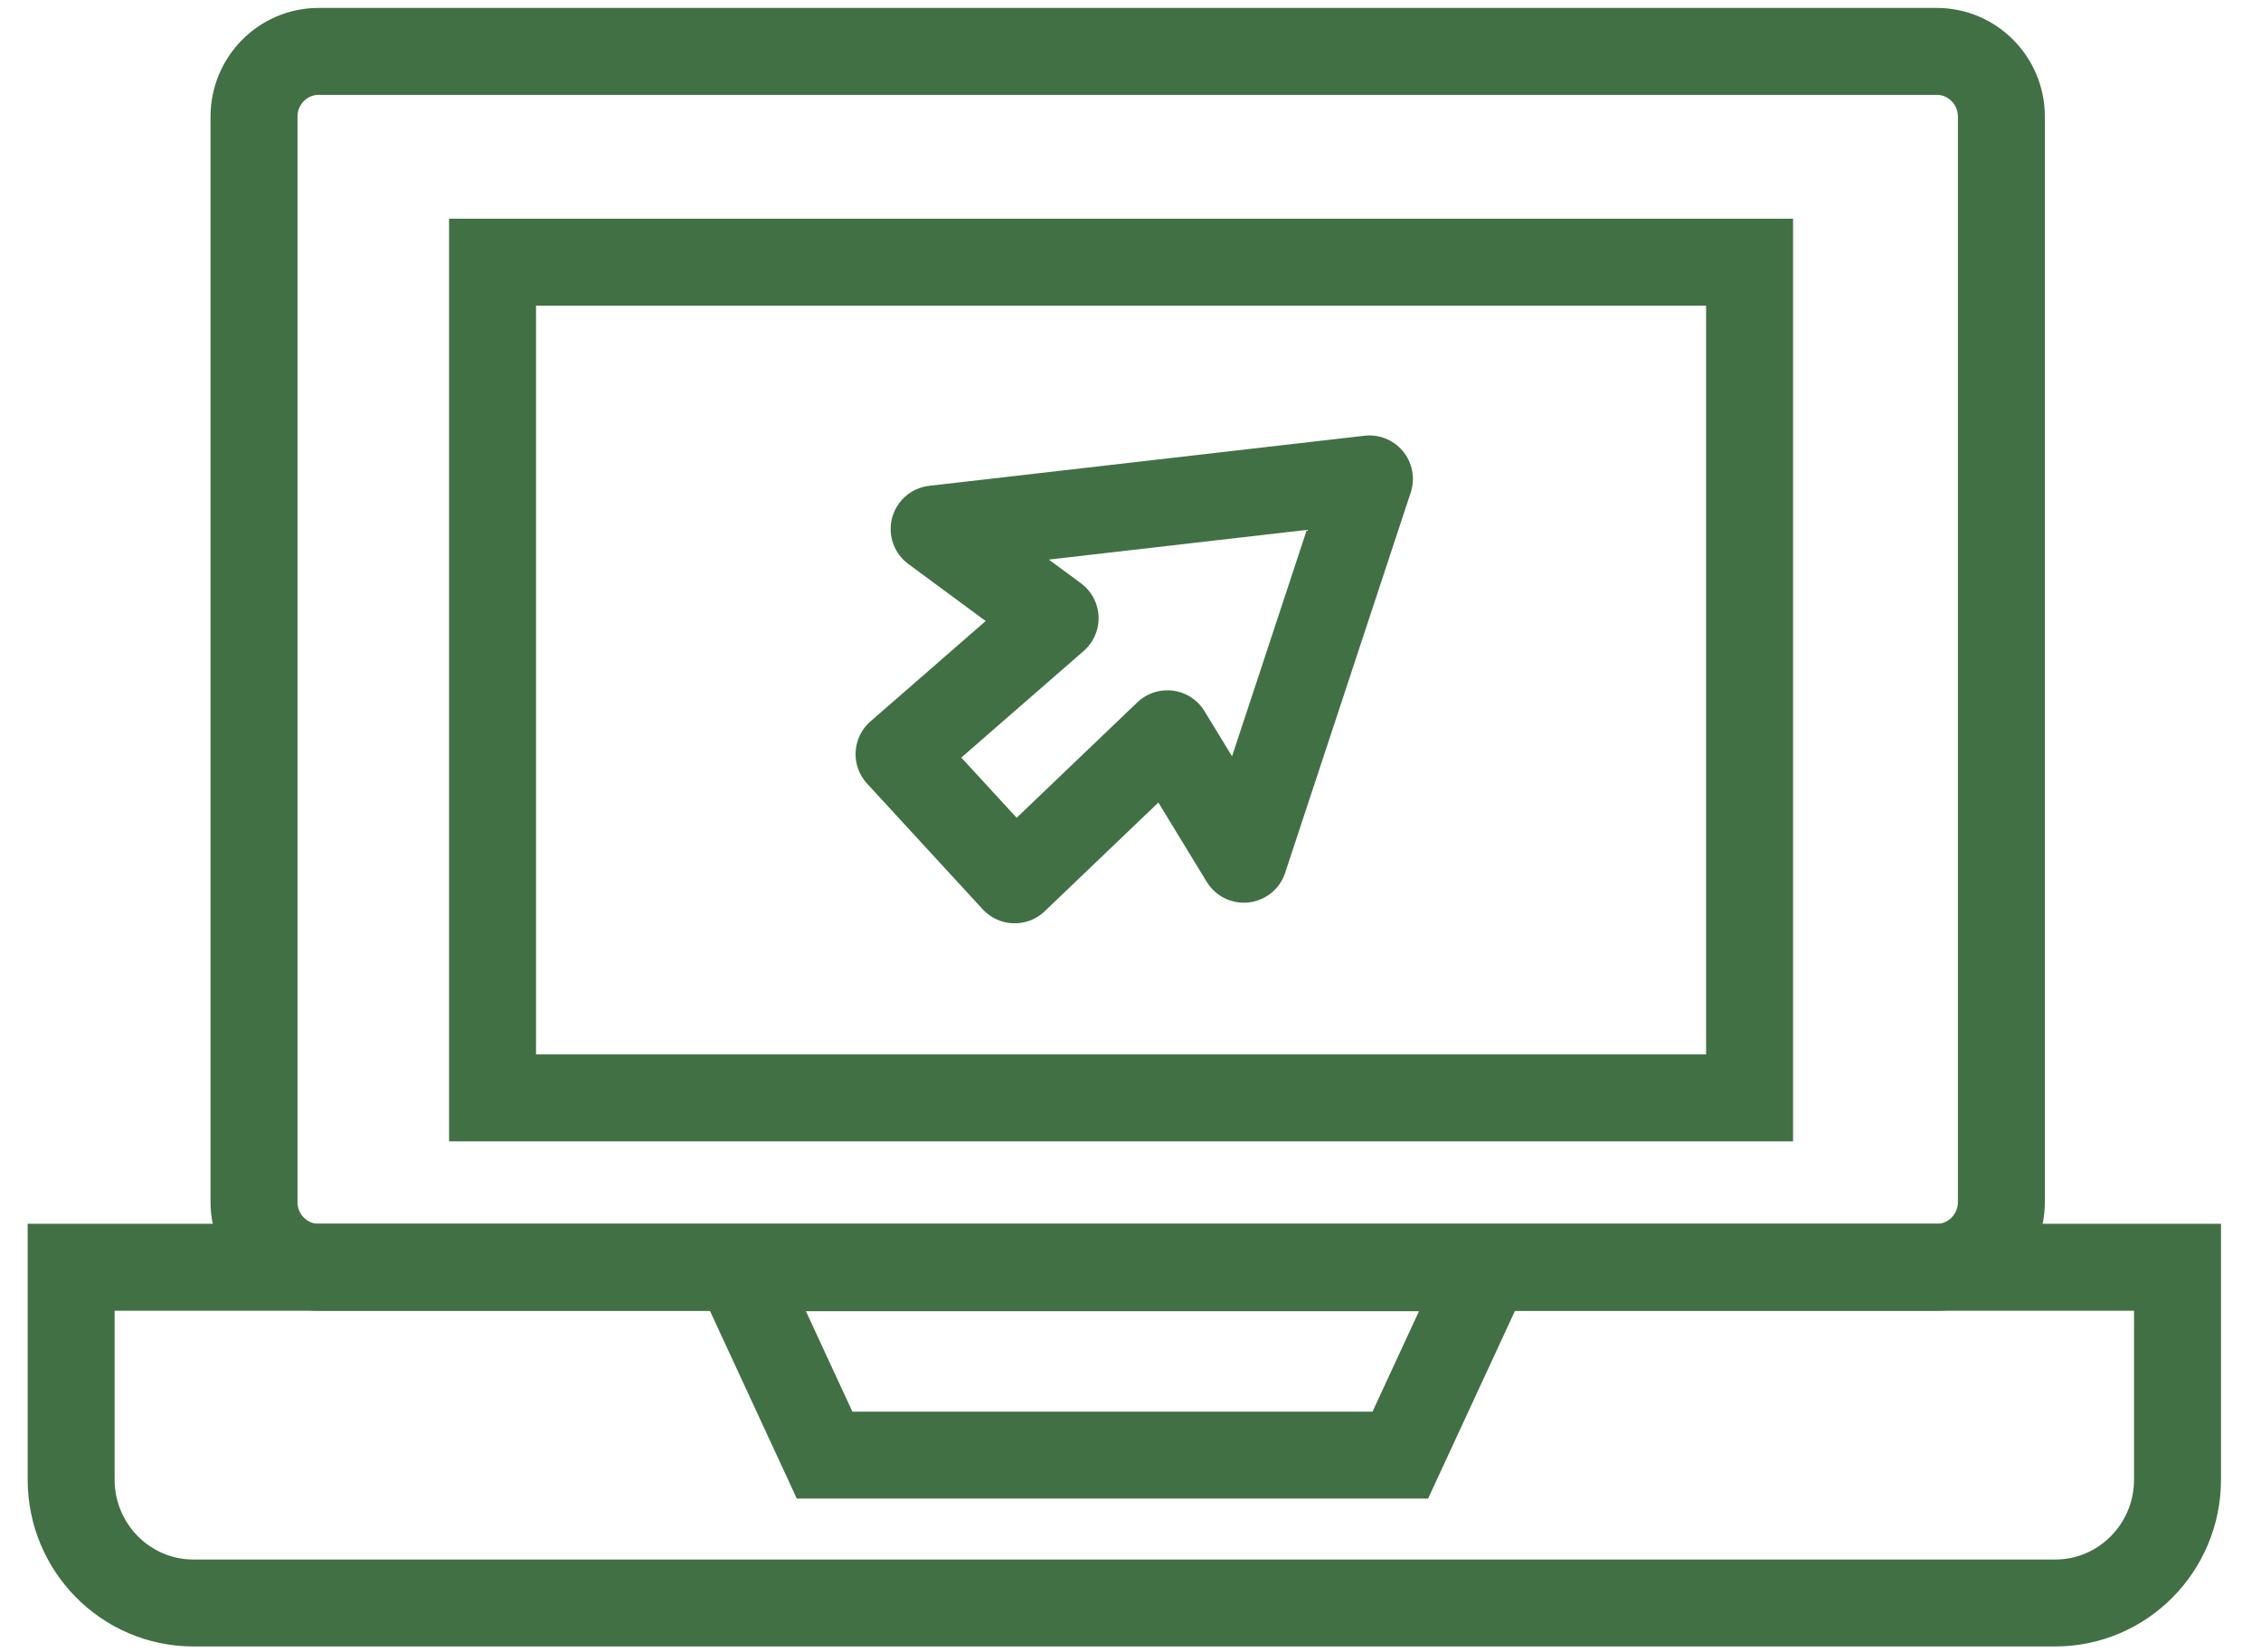
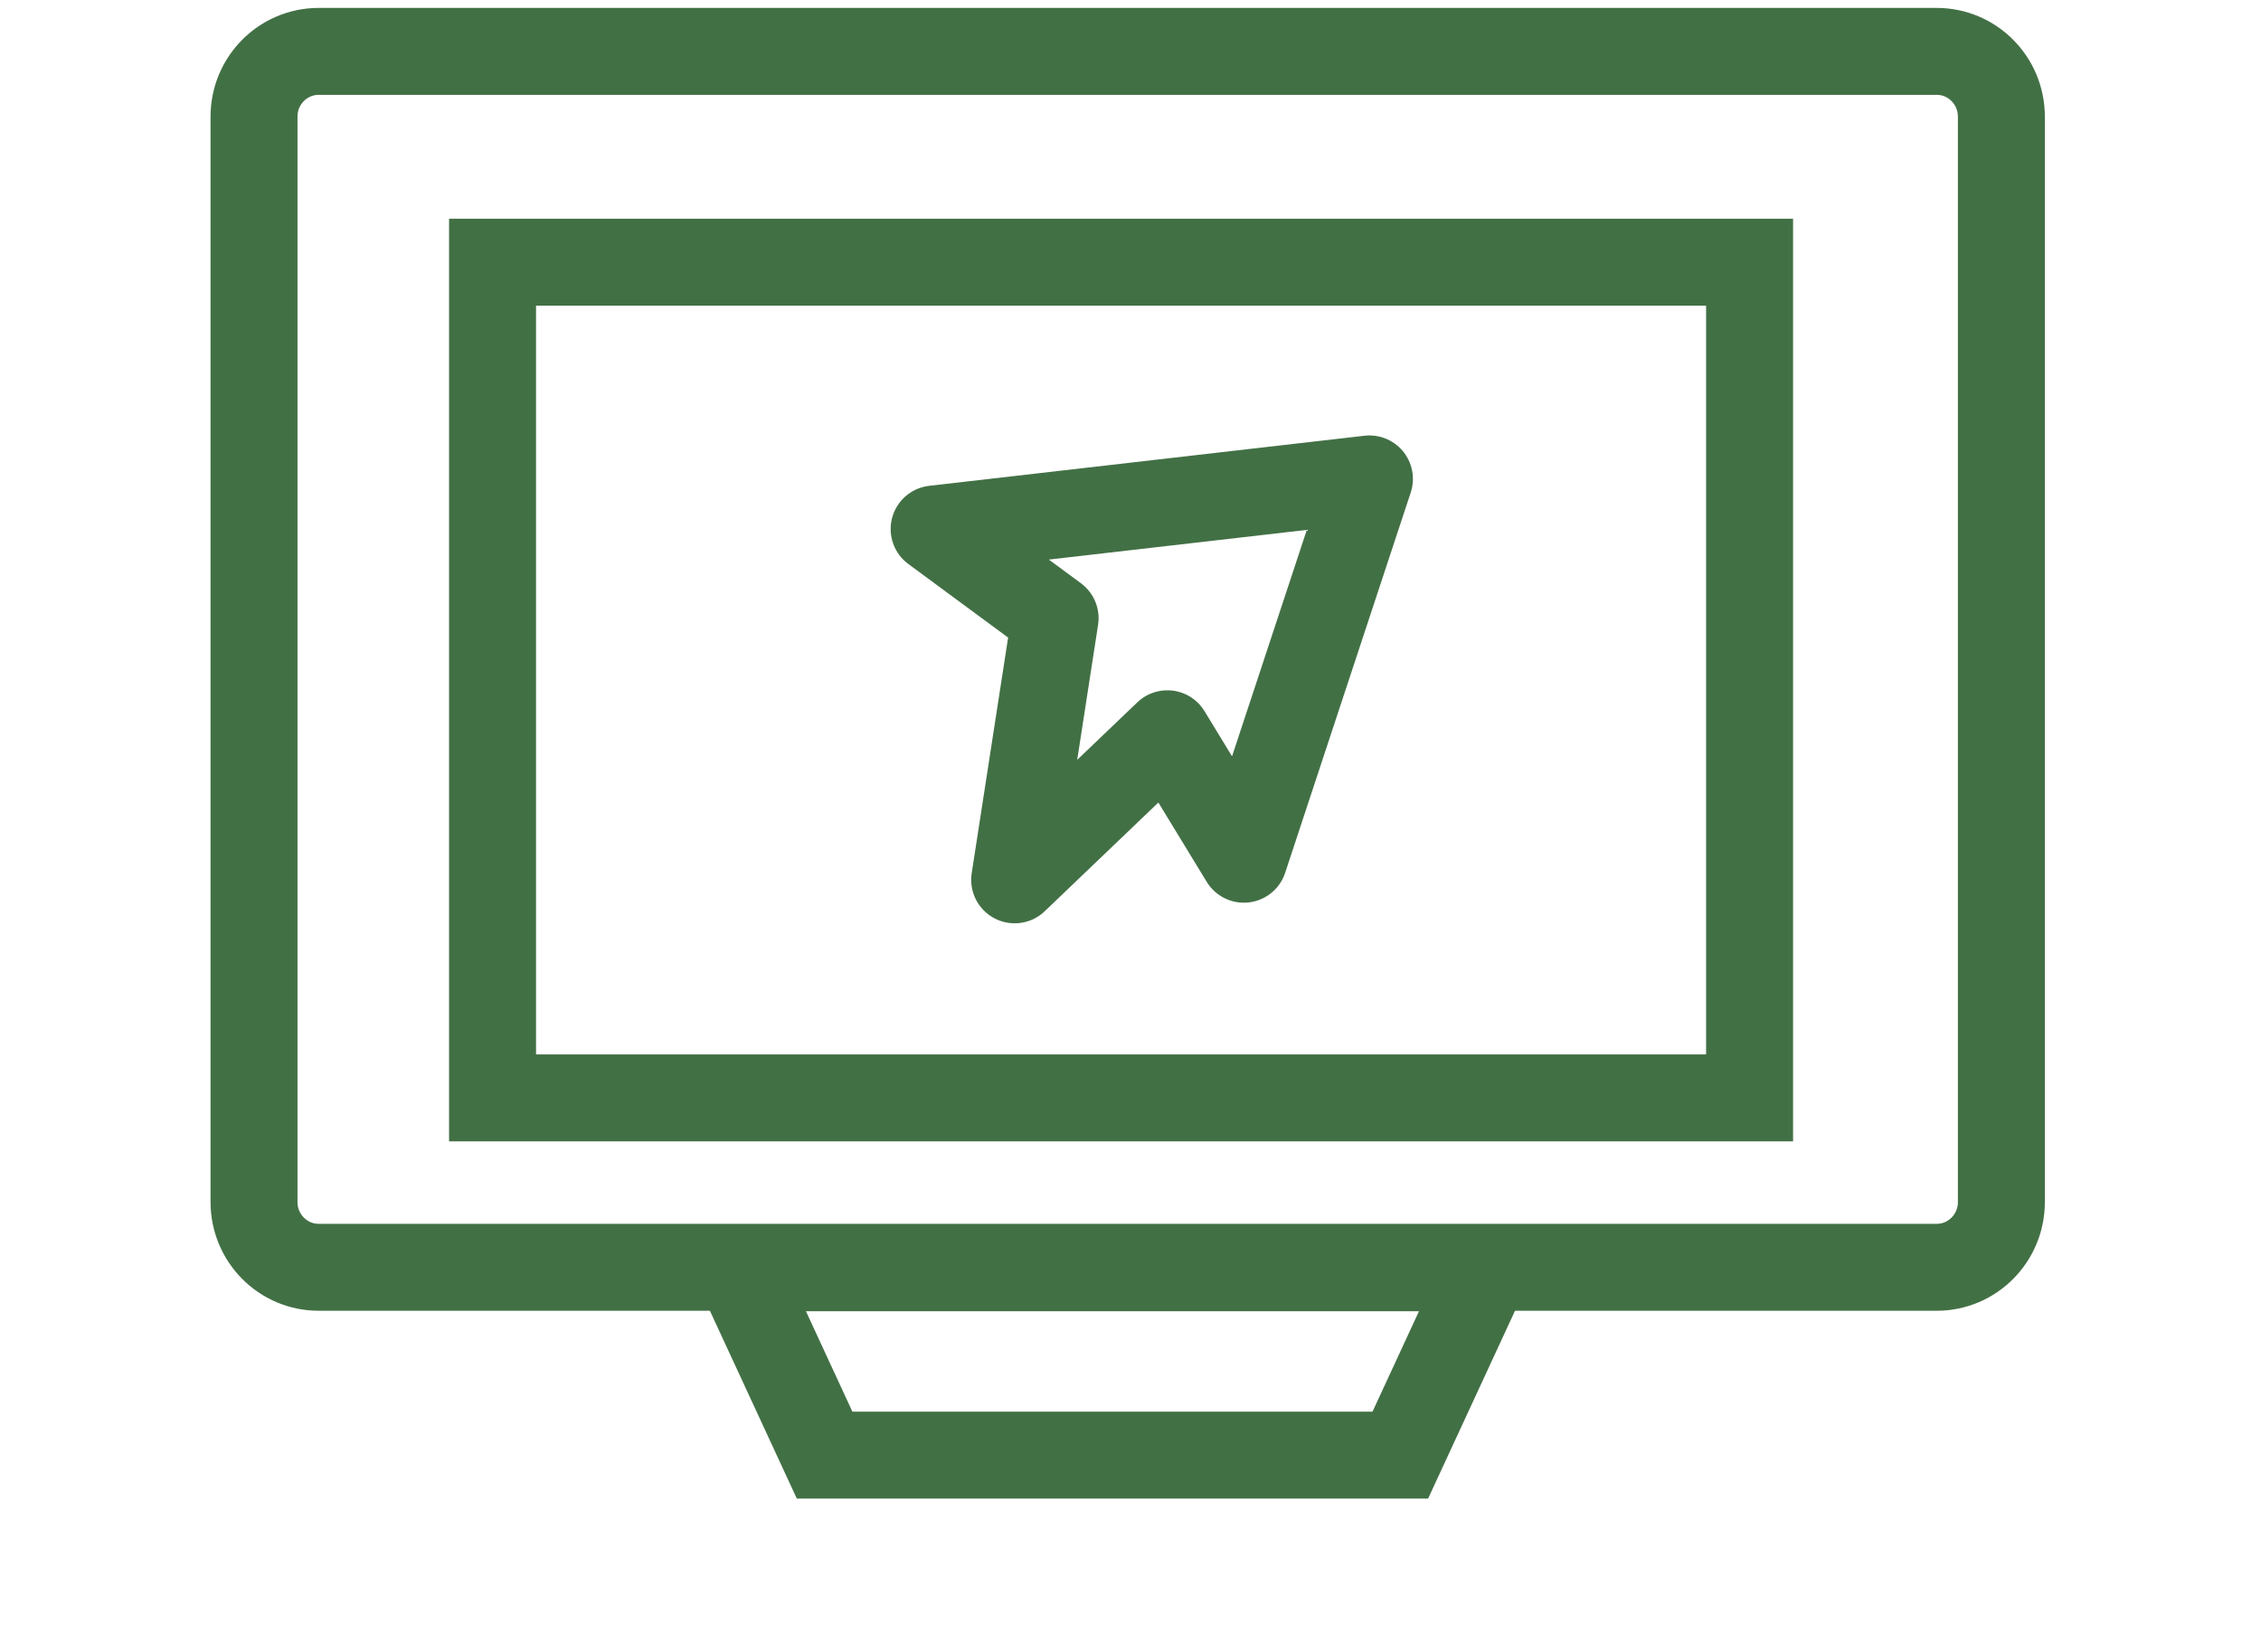
<svg xmlns="http://www.w3.org/2000/svg" width="52" height="38" viewBox="0 0 52 38" fill="none">
  <path d="M44.541 1.182H7.33C6.508 1.182 5.842 1.854 5.842 2.683V27.651C5.842 28.48 6.508 29.152 7.33 29.152H44.541C45.363 29.152 46.029 28.48 46.029 27.651V2.683C46.029 1.854 45.363 1.182 44.541 1.182Z" stroke="#427045" stroke-width="2" stroke-miterlimit="10" />
-   <path d="M1.636 29.151H50.08V34.036C50.08 35.602 48.82 36.874 47.268 36.874H4.448C2.896 36.874 1.636 35.602 1.636 34.036V29.151Z" stroke="#427045" stroke-width="2" stroke-miterlimit="10" />
  <path d="M32.205 33.473H18.965L16.971 29.163H34.199L32.205 33.473Z" stroke="#427045" stroke-width="2" stroke-miterlimit="10" />
  <path d="M40.238 6.031H11.328V25.255H40.238V6.031Z" stroke="#427045" stroke-width="2" stroke-miterlimit="10" />
-   <path d="M21.484 12.169L24.266 14.221L20.677 17.348L23.336 20.239L26.848 16.879L28.607 19.765L31.495 11.017L21.484 12.169Z" stroke="#427045" stroke-width="2" stroke-linecap="round" stroke-linejoin="round" />
+   <path d="M21.484 12.169L24.266 14.221L23.336 20.239L26.848 16.879L28.607 19.765L31.495 11.017L21.484 12.169Z" stroke="#427045" stroke-width="2" stroke-linecap="round" stroke-linejoin="round" />
</svg>